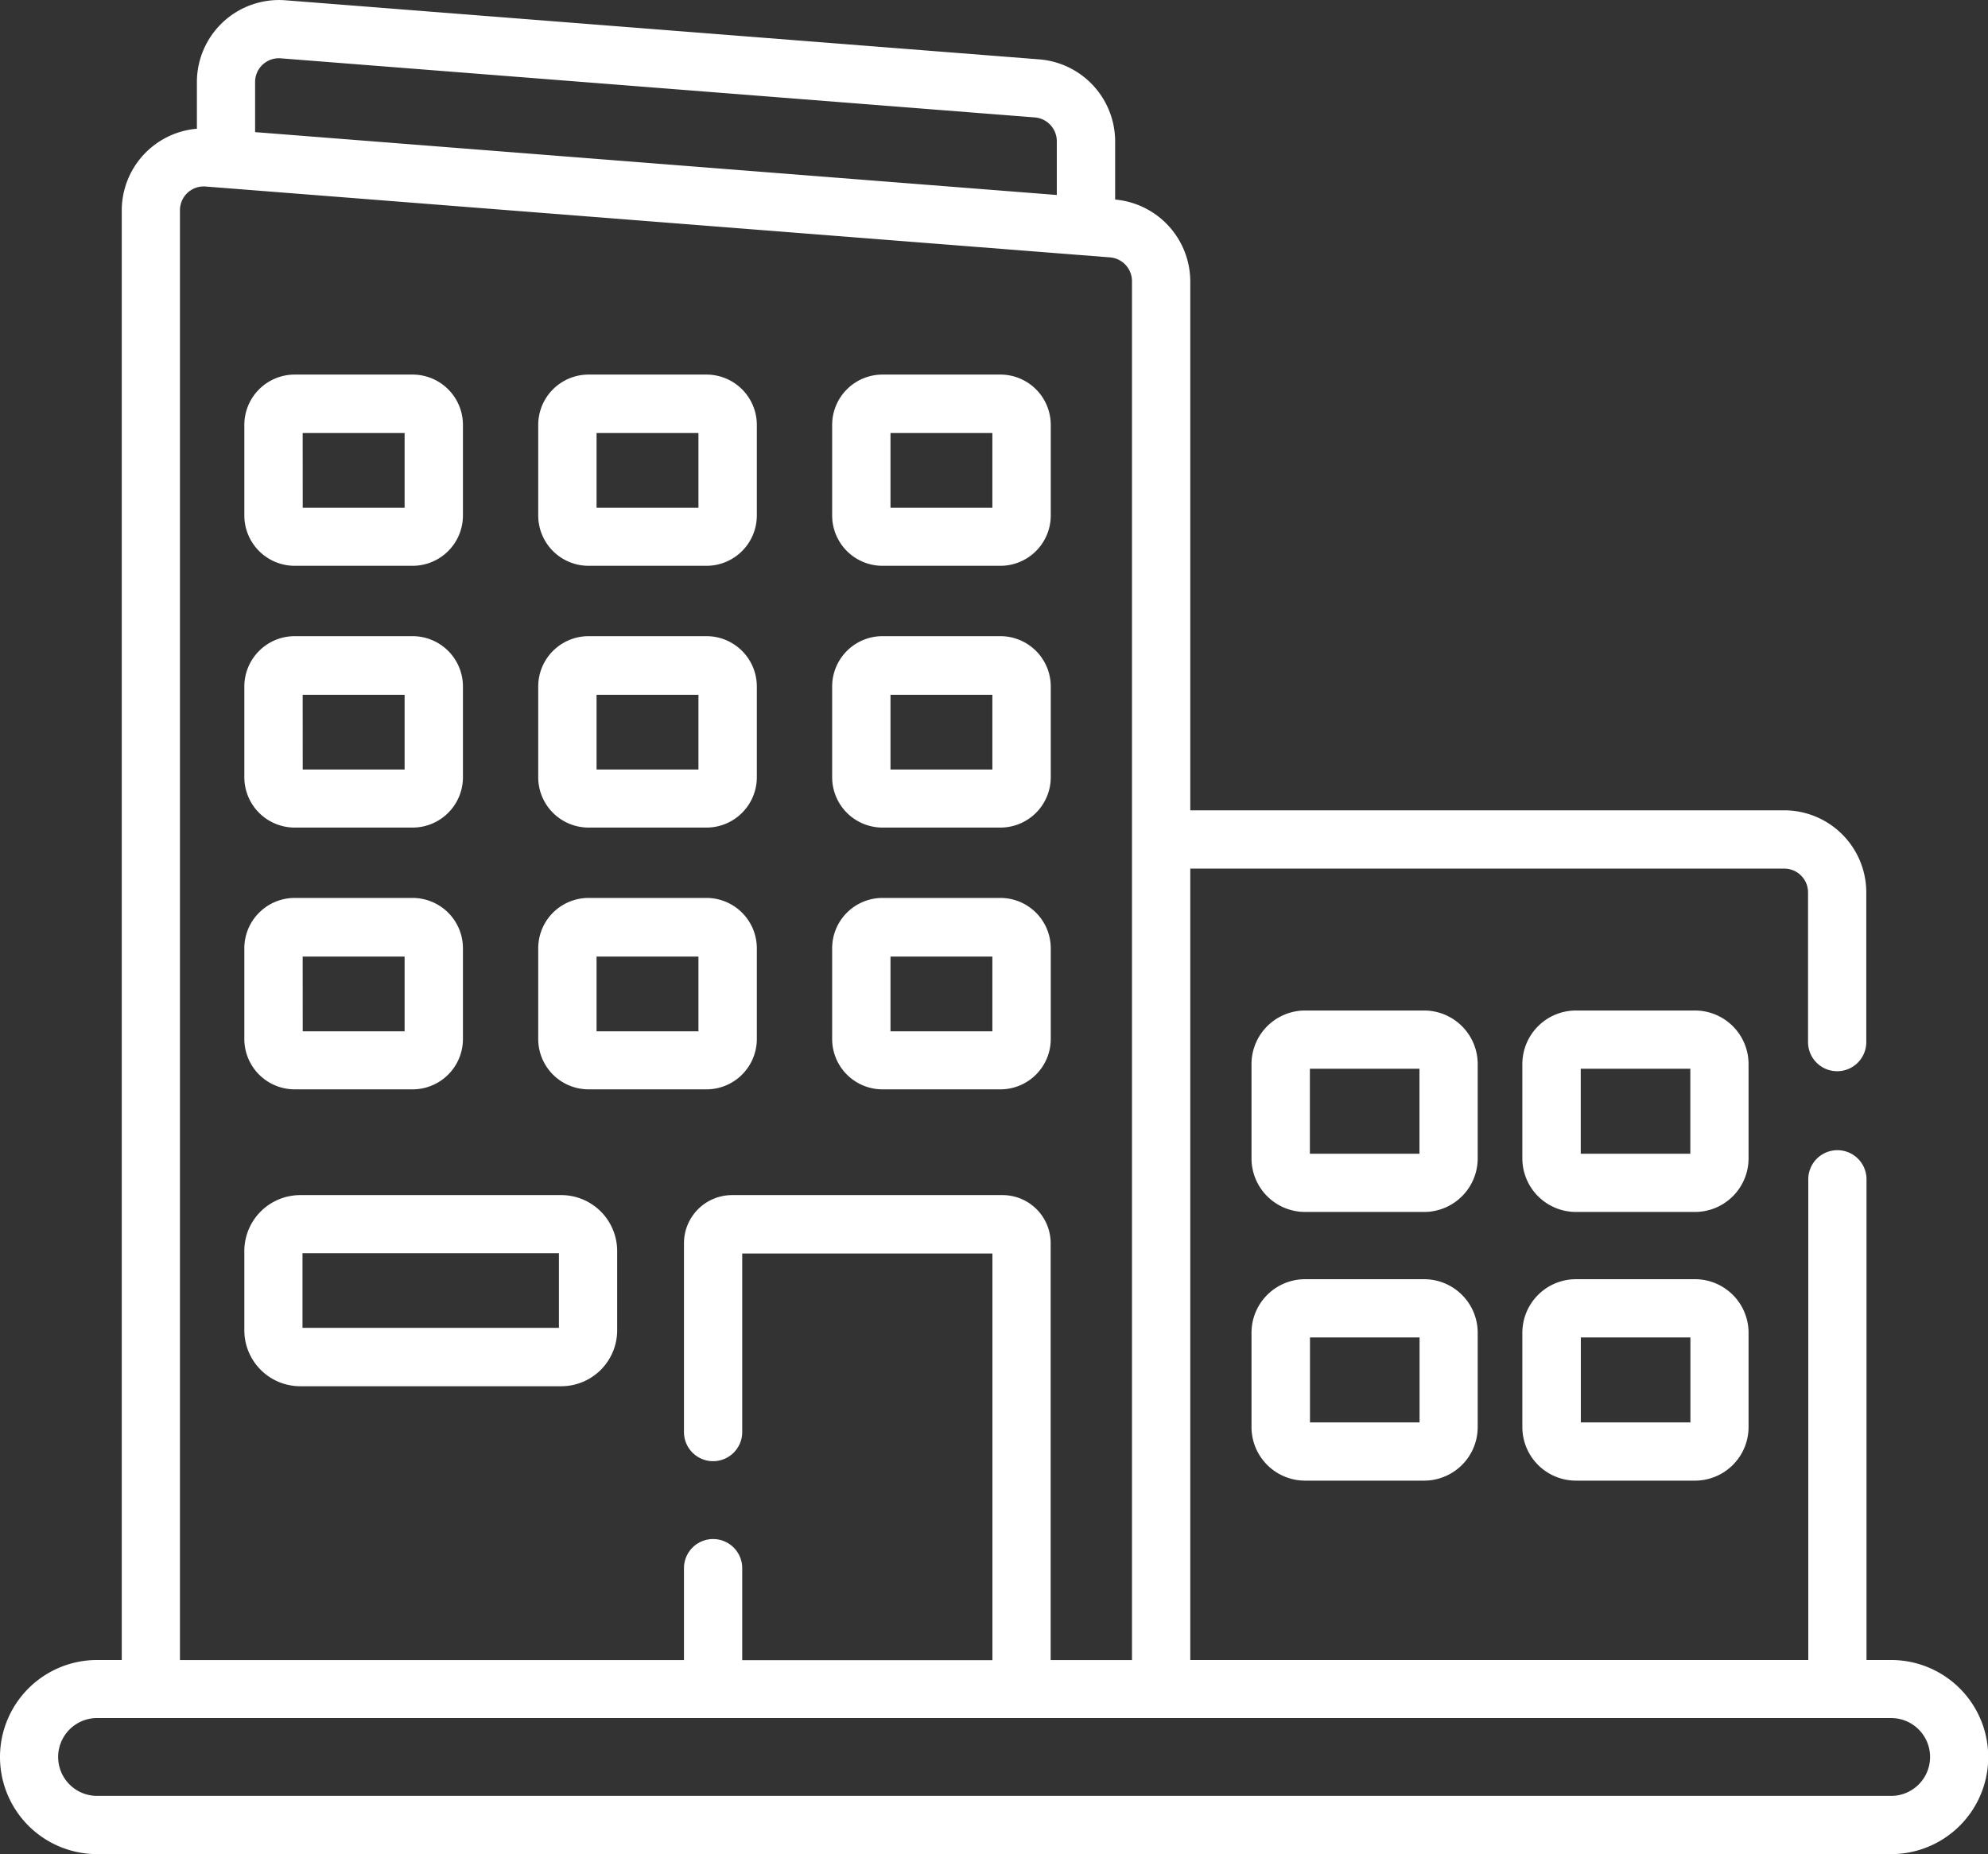
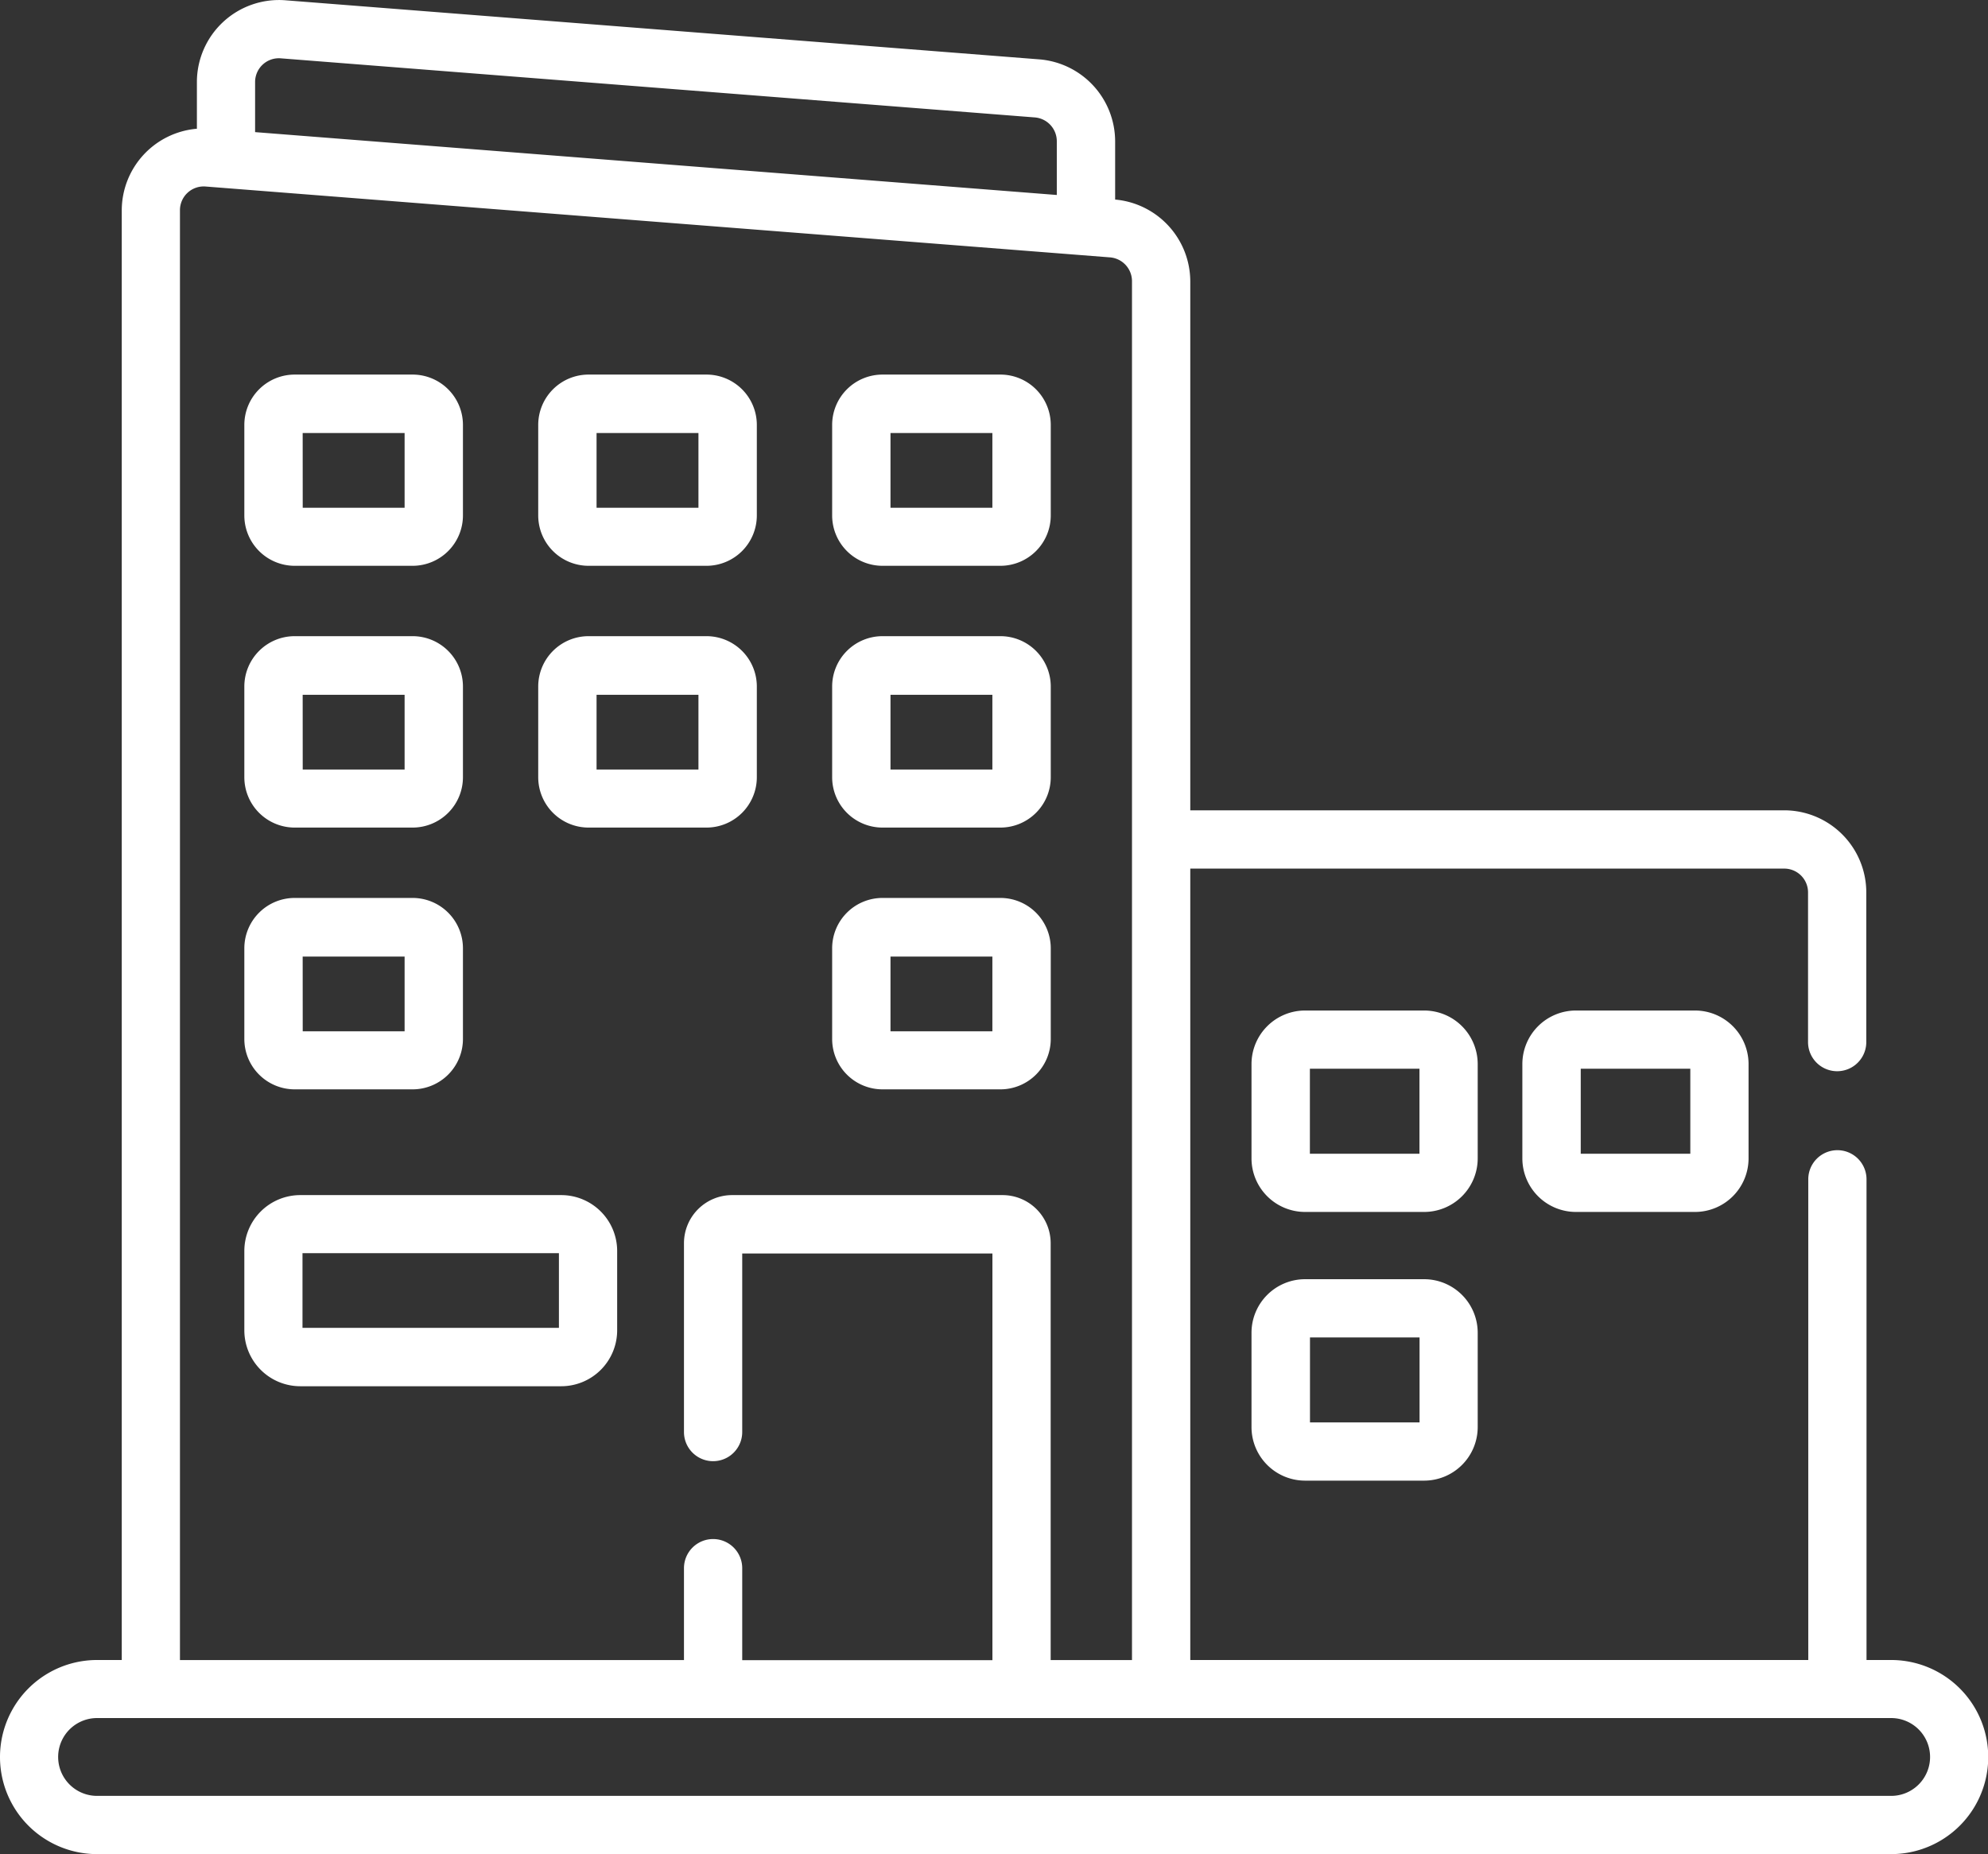
<svg xmlns="http://www.w3.org/2000/svg" width="43.415" height="40.5" viewBox="0 0 43.415 40.5">
  <rect x="0" y="0" width="43.415" height="40.5" fill="#333333" stroke="none" />
  <g id="company" transform="translate(0 -17.188)">
    <g id="Grupo_8822" data-name="Grupo 8822" transform="translate(0 17.188)">
      <g id="Grupo_8821" data-name="Grupo 8821" transform="translate(0 0)">
        <path id="Trazado_2033" data-name="Trazado 2033" d="M41.3,53.448h-.538v-10.5a.636.636,0,1,0-1.272,0v10.5H25.994V36.161H38.965a.52.52,0,0,1,.52.52v3.27a.636.636,0,0,0,1.272,0V36.68a1.794,1.794,0,0,0-1.792-1.792H25.994V23.332a1.8,1.8,0,0,0-1.641-1.785V20.271A1.8,1.8,0,0,0,22.7,18.485L6.231,17.194A1.793,1.793,0,0,0,4.3,18.98V20a1.792,1.792,0,0,0-1.641,1.785V53.448H2.12a2.12,2.12,0,1,0,0,4.24H41.3a2.12,2.12,0,1,0,0-4.24ZM5.571,18.98a.519.519,0,0,1,.56-.518L22.6,19.753a.522.522,0,0,1,.479.518v1.176L5.571,20.074V18.98Zm-1.641,2.8a.519.519,0,0,1,.56-.518l19.752,1.548a.522.522,0,0,1,.479.518V53.449H22.945V44.343a1.051,1.051,0,0,0-1.05-1.05H15.987a1.051,1.051,0,0,0-1.05,1.05v4.126a.636.636,0,0,0,1.272,0v-3.9h5.464v8.883H16.209V51.442a.636.636,0,1,0-1.272,0v2.007H3.93ZM41.3,56.416H2.12a.848.848,0,1,1,0-1.7H41.3a.848.848,0,0,1,0,1.7Z" transform="translate(0 -17.188)" fill="#fff" />
        <path id="Trazado_2034" data-name="Trazado 2034" d="M64.06,117.877h2.574a1.1,1.1,0,0,0,1.1-1.1V114.8a1.1,1.1,0,0,0-1.1-1.1H64.06a1.1,1.1,0,0,0-1.1,1.1v1.981A1.1,1.1,0,0,0,64.06,117.877Zm.174-2.9H66.46v1.632H64.235Z" transform="translate(-57.624 -105.518)" fill="#fff" />
        <path id="Trazado_2035" data-name="Trazado 2035" d="M139.754,117.877h2.574a1.1,1.1,0,0,0,1.1-1.1V114.8a1.1,1.1,0,0,0-1.1-1.1h-2.574a1.1,1.1,0,0,0-1.1,1.1v1.981A1.1,1.1,0,0,0,139.754,117.877Zm.174-2.9h2.225v1.632h-2.225Z" transform="translate(-126.9 -105.518)" fill="#fff" />
        <path id="Trazado_2036" data-name="Trazado 2036" d="M215.447,117.877h2.574a1.1,1.1,0,0,0,1.1-1.1V114.8a1.1,1.1,0,0,0-1.1-1.1h-2.574a1.1,1.1,0,0,0-1.1,1.1v1.981A1.1,1.1,0,0,0,215.447,117.877Zm.174-2.9h2.225v1.632h-2.225Z" transform="translate(-196.174 -105.518)" fill="#fff" />
        <path id="Trazado_2037" data-name="Trazado 2037" d="M64.06,185.313h2.574a1.1,1.1,0,0,0,1.1-1.1v-1.981a1.1,1.1,0,0,0-1.1-1.1H64.06a1.1,1.1,0,0,0-1.1,1.1v1.981A1.1,1.1,0,0,0,64.06,185.313Zm.174-2.9H66.46v1.632H64.235Z" transform="translate(-57.624 -167.236)" fill="#fff" />
        <path id="Trazado_2038" data-name="Trazado 2038" d="M139.754,185.313h2.574a1.1,1.1,0,0,0,1.1-1.1v-1.981a1.1,1.1,0,0,0-1.1-1.1h-2.574a1.1,1.1,0,0,0-1.1,1.1v1.981A1.1,1.1,0,0,0,139.754,185.313Zm.174-2.9h2.225v1.632h-2.225Z" transform="translate(-126.9 -167.236)" fill="#fff" />
        <path id="Trazado_2039" data-name="Trazado 2039" d="M215.447,185.313h2.574a1.1,1.1,0,0,0,1.1-1.1v-1.981a1.1,1.1,0,0,0-1.1-1.1h-2.574a1.1,1.1,0,0,0-1.1,1.1v1.981A1.1,1.1,0,0,0,215.447,185.313Zm.174-2.9h2.225v1.632h-2.225Z" transform="translate(-196.174 -167.236)" fill="#fff" />
        <path id="Trazado_2040" data-name="Trazado 2040" d="M64.06,252.75h2.574a1.1,1.1,0,0,0,1.1-1.1v-1.981a1.1,1.1,0,0,0-1.1-1.1H64.06a1.1,1.1,0,0,0-1.1,1.1v1.981A1.1,1.1,0,0,0,64.06,252.75Zm.174-2.9H66.46v1.632H64.235Z" transform="translate(-57.624 -228.955)" fill="#fff" />
        <path id="Trazado_2041" data-name="Trazado 2041" d="M69.881,325.052h-5.7a1.222,1.222,0,0,0-1.221,1.221v1.733a1.222,1.222,0,0,0,1.221,1.221h5.7a1.222,1.222,0,0,0,1.221-1.221v-1.733A1.222,1.222,0,0,0,69.881,325.052Zm-.051,2.9h-5.6v-1.632h5.6Z" transform="translate(-57.624 -298.947)" fill="#fff" />
-         <path id="Trazado_2042" data-name="Trazado 2042" d="M139.754,252.75h2.574a1.1,1.1,0,0,0,1.1-1.1v-1.981a1.1,1.1,0,0,0-1.1-1.1h-2.574a1.1,1.1,0,0,0-1.1,1.1v1.981A1.1,1.1,0,0,0,139.754,252.75Zm.174-2.9h2.225v1.632h-2.225Z" transform="translate(-126.9 -228.955)" fill="#fff" />
        <path id="Trazado_2043" data-name="Trazado 2043" d="M215.447,252.75h2.574a1.1,1.1,0,0,0,1.1-1.1v-1.981a1.1,1.1,0,0,0-1.1-1.1h-2.574a1.1,1.1,0,0,0-1.1,1.1v1.981A1.1,1.1,0,0,0,215.447,252.75Zm.174-2.9h2.225v1.632h-2.225Z" transform="translate(-196.174 -228.955)" fill="#fff" />
        <path id="Trazado_2044" data-name="Trazado 2044" d="M327.288,278.67a1.171,1.171,0,0,0-1.17-1.17h-2.6a1.171,1.171,0,0,0-1.17,1.17v2.06a1.171,1.171,0,0,0,1.17,1.17h2.6a1.171,1.171,0,0,0,1.17-1.17Zm-1.272,1.958h-2.393v-1.856h2.393Z" transform="translate(-295.017 -255.427)" fill="#fff" />
        <path id="Trazado_2045" data-name="Trazado 2045" d="M326.118,346.717h-2.6a1.171,1.171,0,0,0-1.17,1.17v2.06a1.171,1.171,0,0,0,1.17,1.17h2.6a1.171,1.171,0,0,0,1.17-1.17v-2.06A1.171,1.171,0,0,0,326.118,346.717Zm-.1,3.128h-2.393v-1.856h2.393Z" transform="translate(-295.017 -318.775)" fill="#fff" />
        <path id="Trazado_2046" data-name="Trazado 2046" d="M397.049,278.67a1.171,1.171,0,0,0-1.17-1.17h-2.6a1.171,1.171,0,0,0-1.17,1.17v2.06a1.171,1.171,0,0,0,1.17,1.17h2.6a1.171,1.171,0,0,0,1.17-1.17Zm-1.272,1.958h-2.393v-1.856h2.393Z" transform="translate(-358.863 -255.427)" fill="#fff" />
-         <path id="Trazado_2047" data-name="Trazado 2047" d="M395.879,346.717h-2.6a1.171,1.171,0,0,0-1.17,1.17v2.06a1.171,1.171,0,0,0,1.17,1.17h2.6a1.171,1.171,0,0,0,1.17-1.17v-2.06A1.171,1.171,0,0,0,395.879,346.717Zm-.1,3.128h-2.393v-1.856h2.393Z" transform="translate(-358.863 -318.775)" fill="#fff" />
      </g>
    </g>
  </g>
</svg>